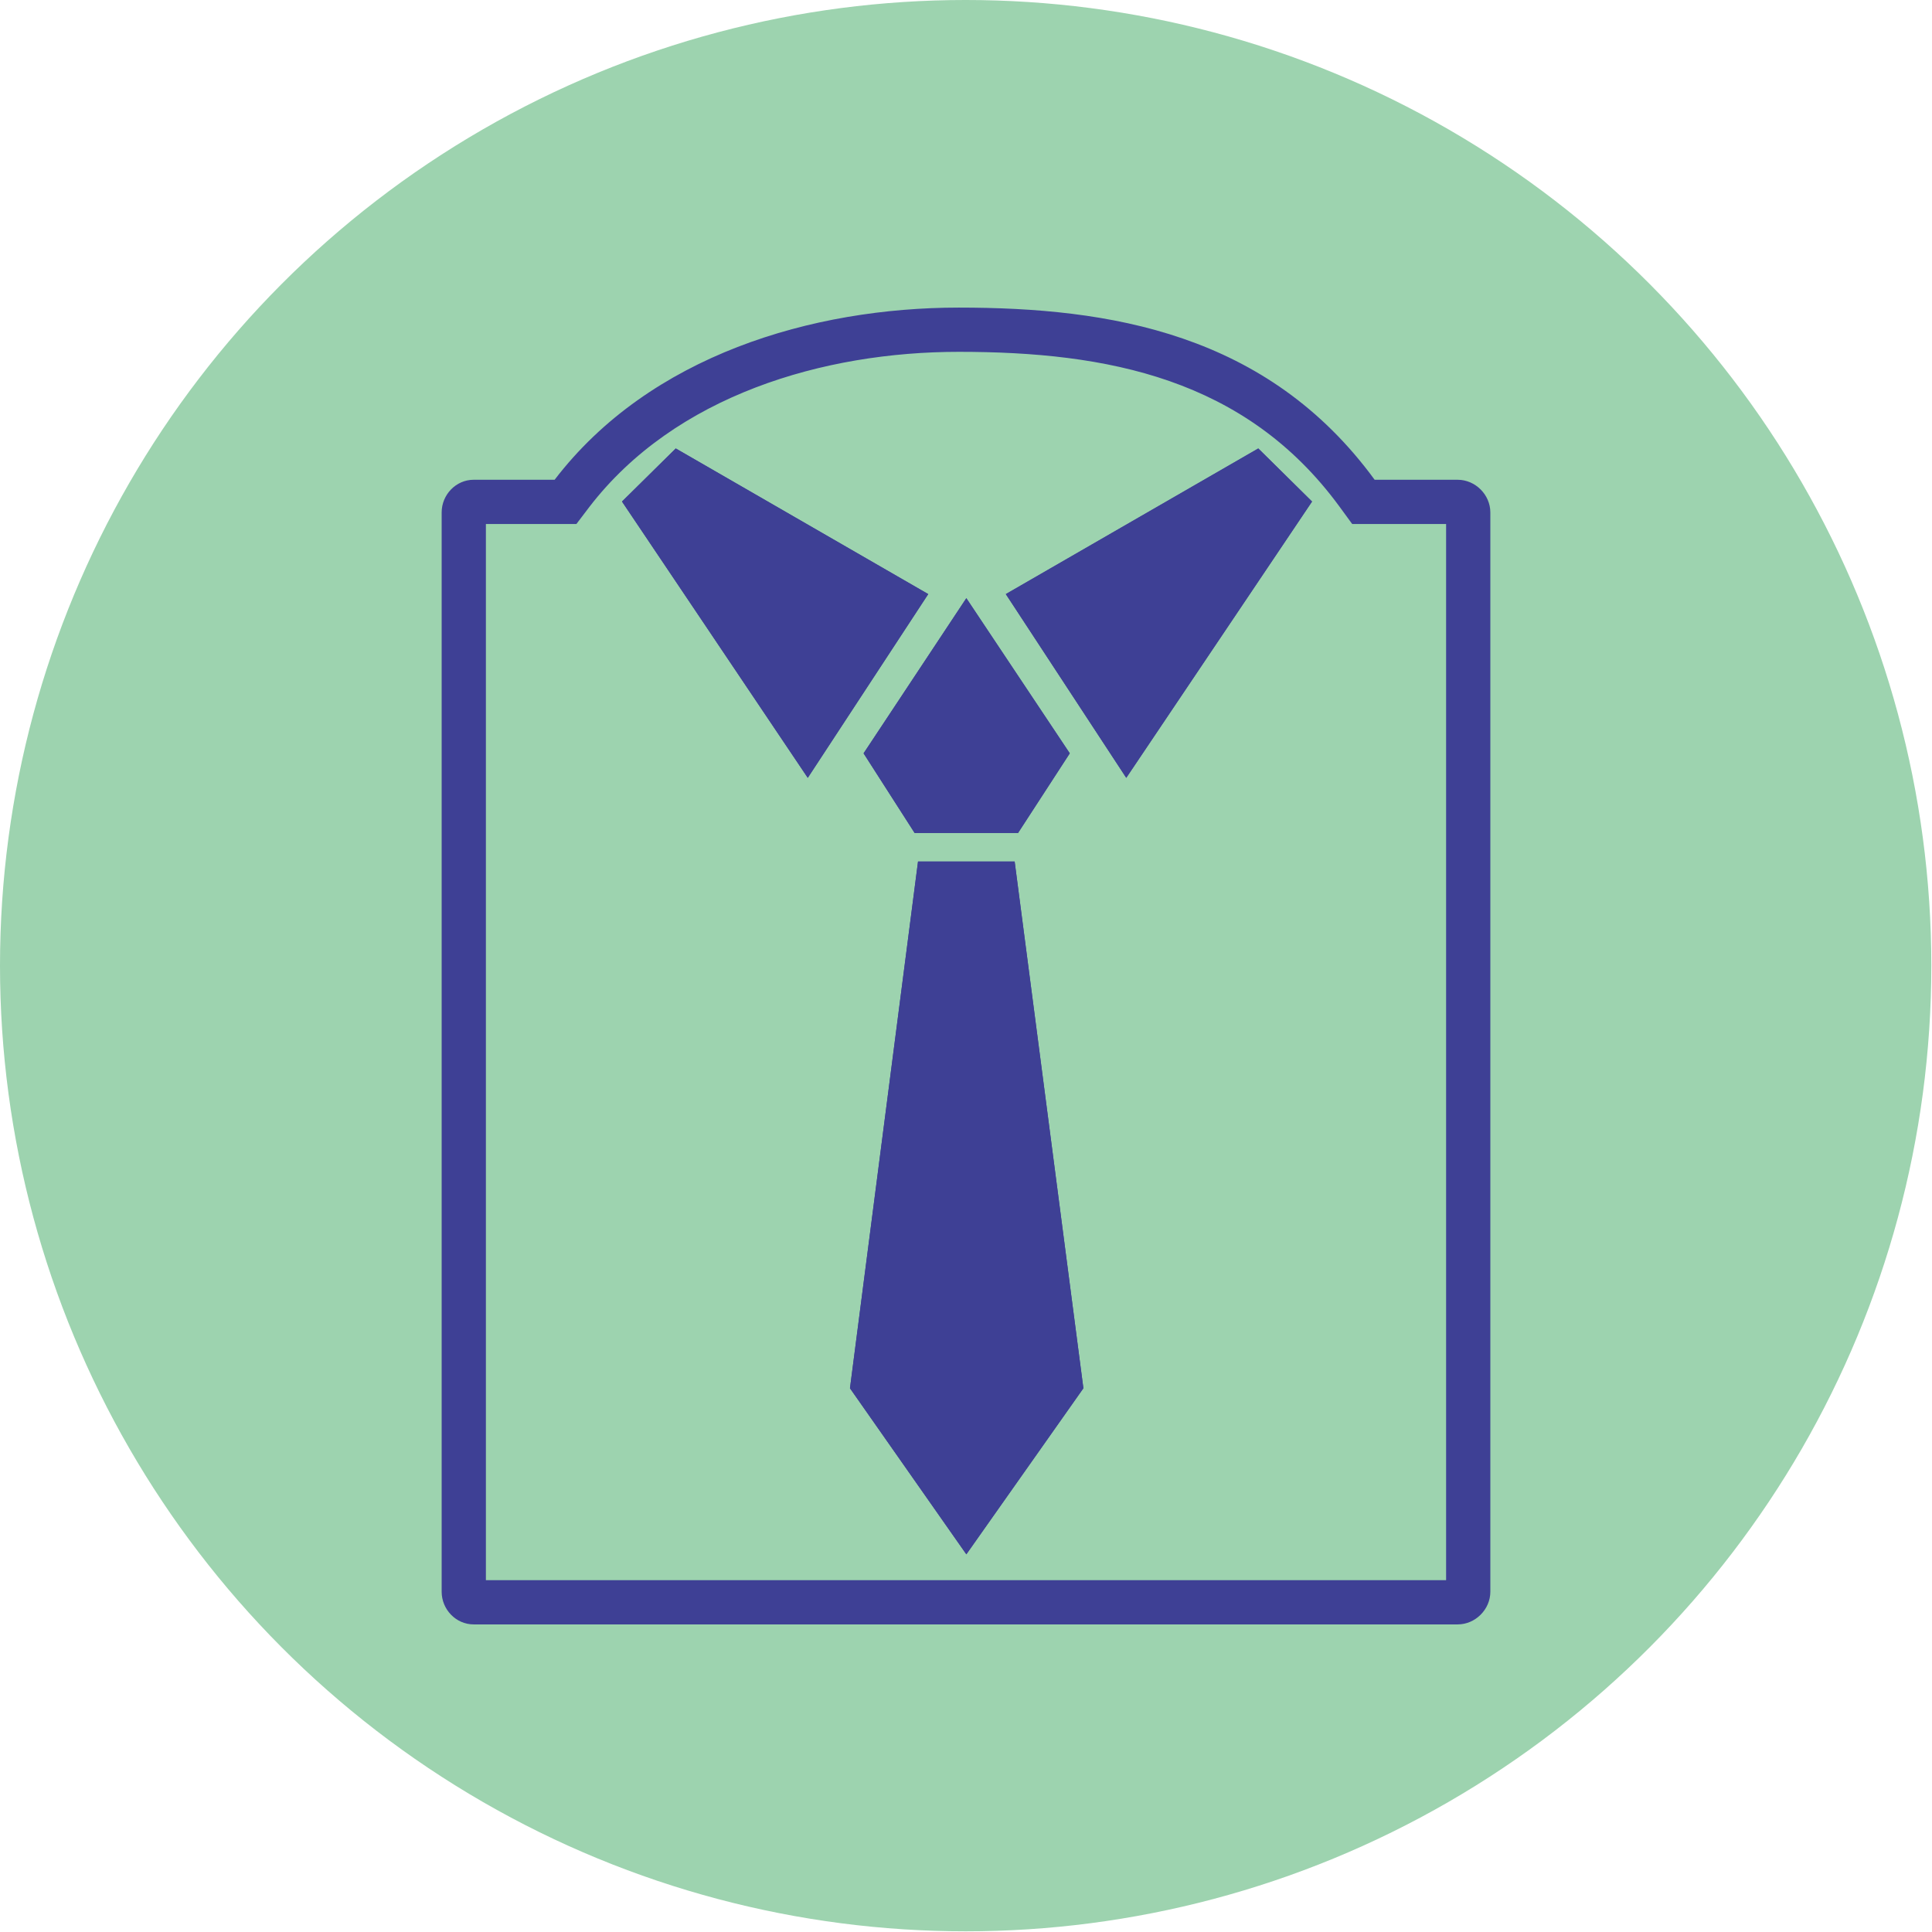
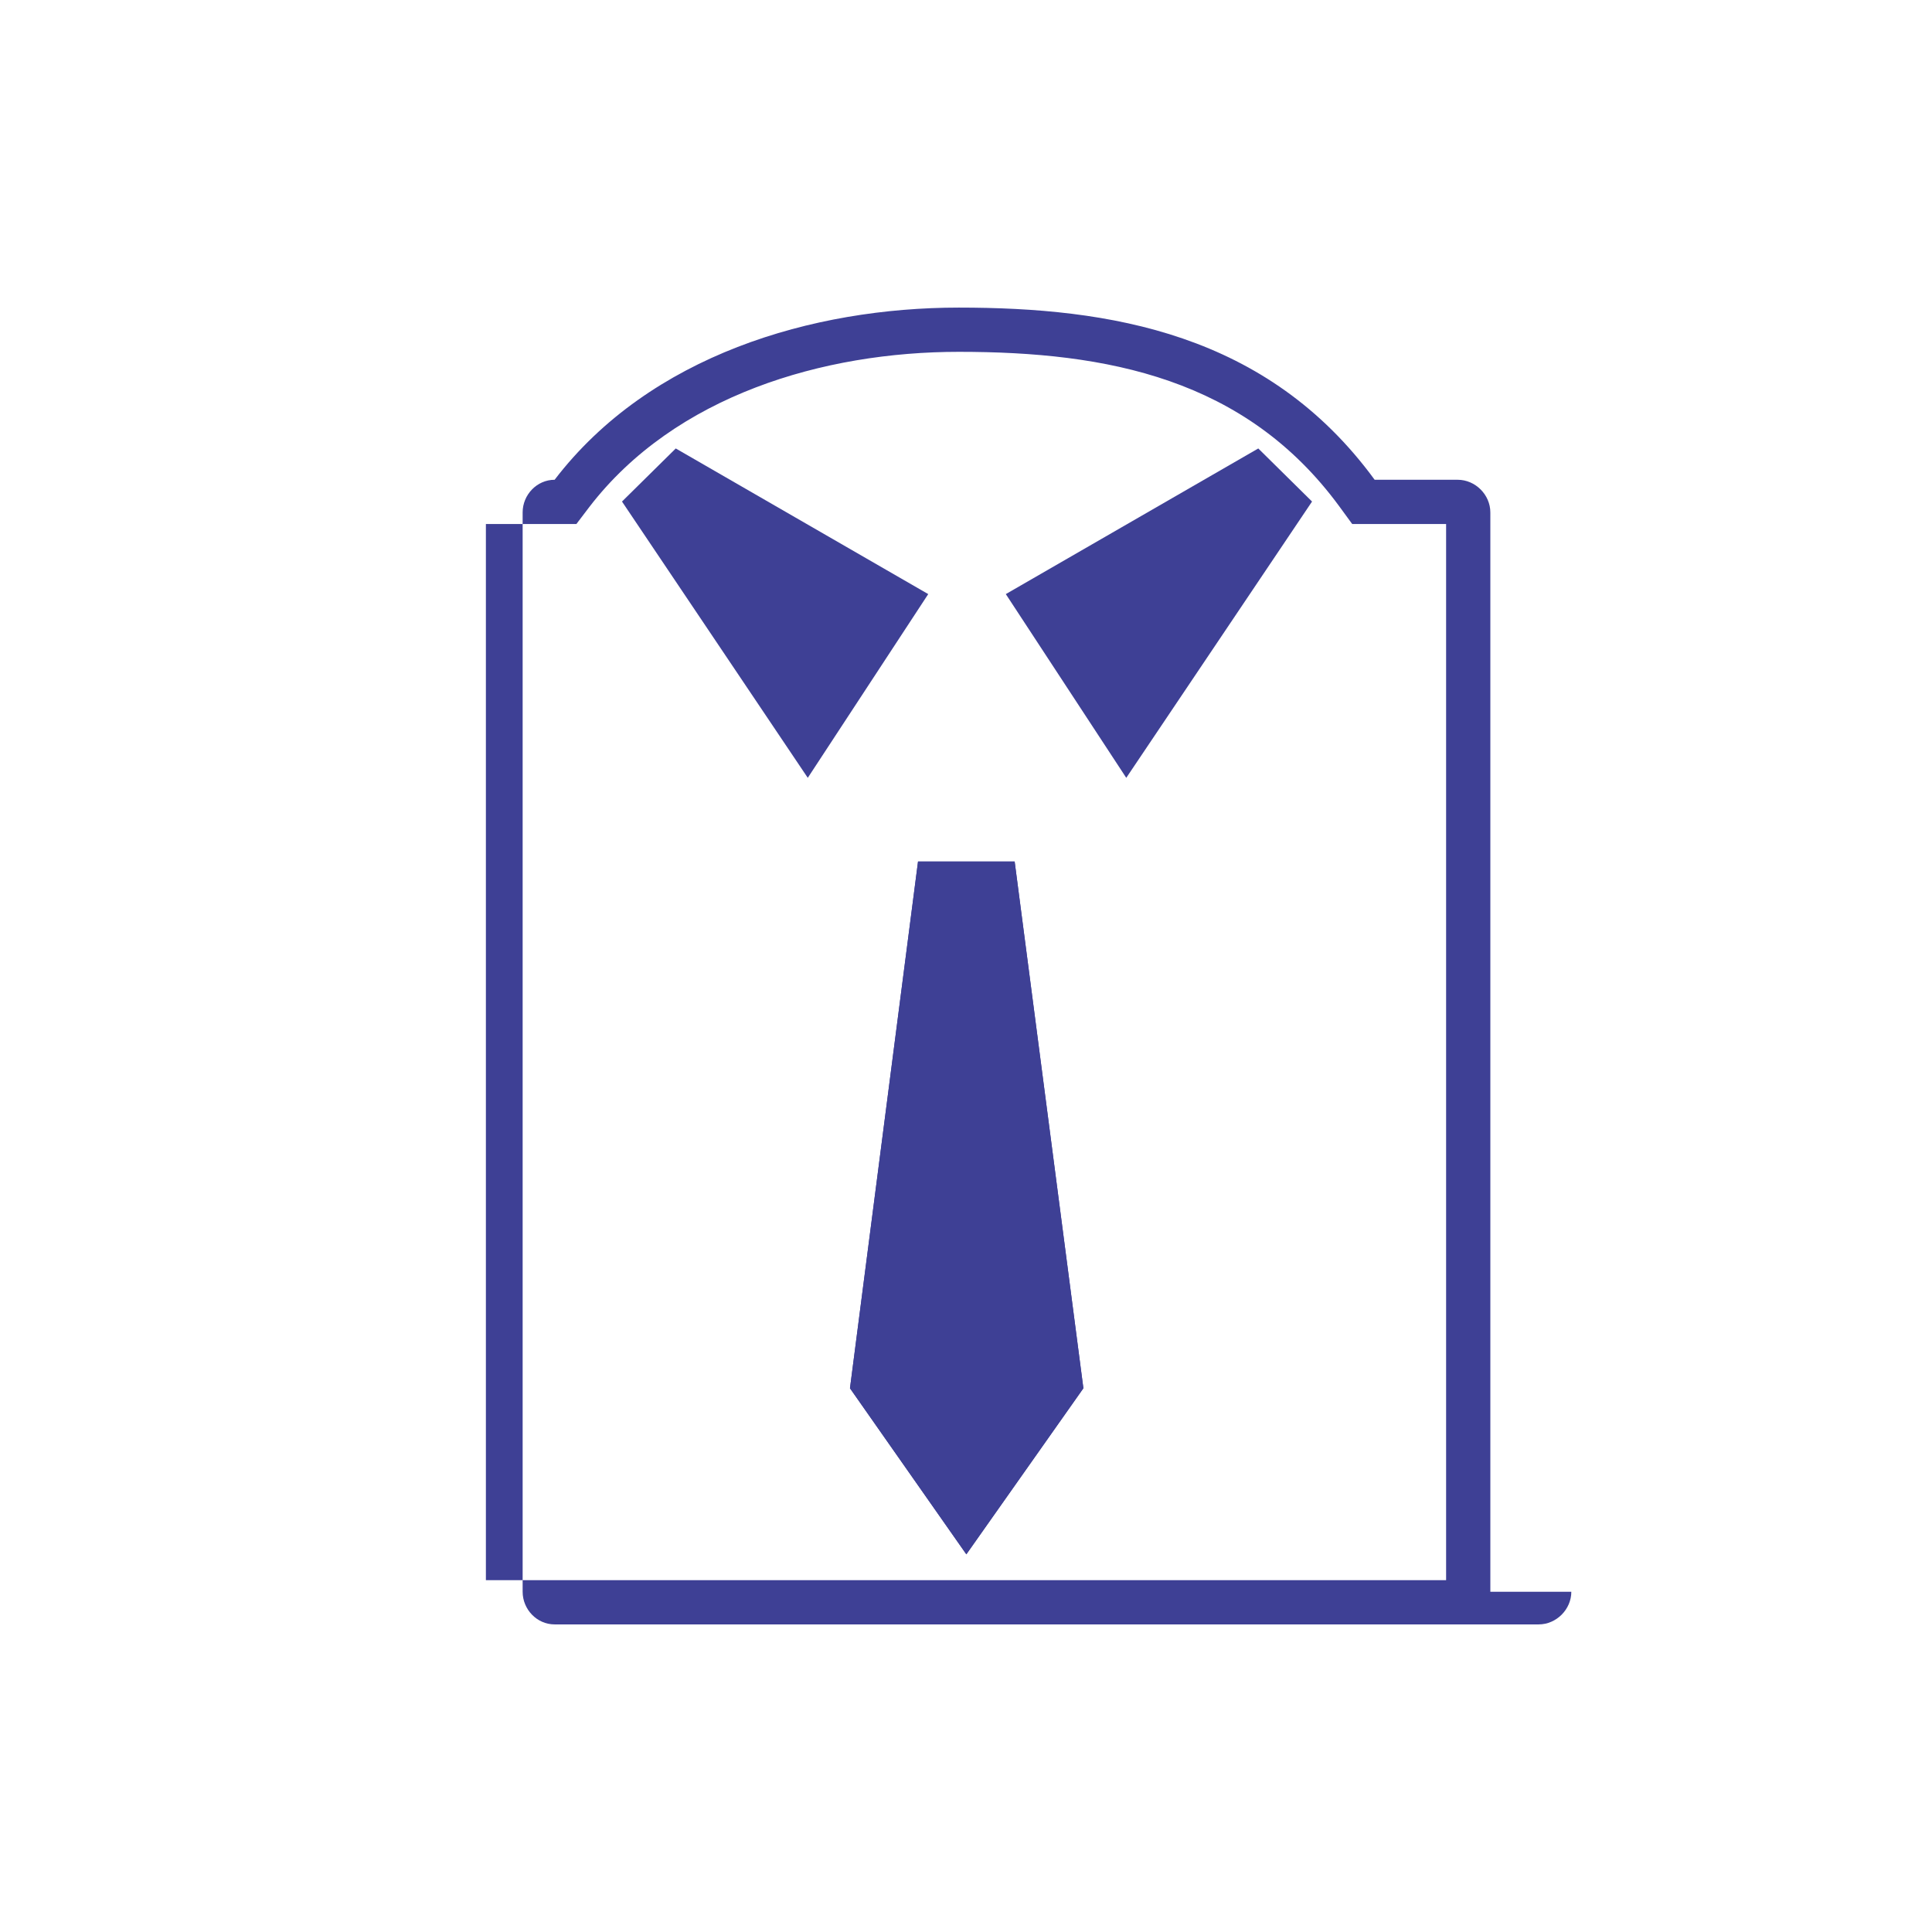
<svg xmlns="http://www.w3.org/2000/svg" xml:space="preserve" width="26.157mm" height="26.157mm" version="1.1" style="shape-rendering:geometricPrecision; text-rendering:geometricPrecision; image-rendering:optimizeQuality; fill-rule:evenodd; clip-rule:evenodd" viewBox="0 0 2839 2839">
  <defs>
    <style type="text/css">
   
    .fil0 {fill:#9DD3AF}
    .fil1 {fill:#3E4095}
   
  </style>
  </defs>
  <g id="Layer_x0020_1">
-     <circle class="fil0" cx="1419" cy="1419" r="1419" />
    <g id="_799592640">
-       <path class="fil1" d="M2125 2322l-1411 0 0 -1552 133 0 19 -25c126,-164 344,-228 543,-228 218,0 421,39 559,227l19 26 138 0 0 1552zm65 17l0 -1586c0,-26 -22,-48 -48,-48l-122 0c-158,-216 -390,-253 -611,-253 -215,0 -454,70 -594,253l-119 0c-26,0 -47,22 -47,48l0 1586c0,26 21,48 47,48l1446 0c26,0 48,-22 48,-48z" />
-       <polygon class="fil1" points="1928,737 1849,659 1478,873 1655,1143 " />
-       <polygon class="fil1" points="1364,873 993,659 914,737 1187,1143 " />
-       <polygon class="fil1" points="1572,1107 1420,879 1269,1107 1344,1224 1420,1224 1496,1224 " />
+       <path class="fil1" d="M2125 2322l-1411 0 0 -1552 133 0 19 -25c126,-164 344,-228 543,-228 218,0 421,39 559,227l19 26 138 0 0 1552zm65 17l0 -1586c0,-26 -22,-48 -48,-48l-122 0c-158,-216 -390,-253 -611,-253 -215,0 -454,70 -594,253c-26,0 -47,22 -47,48l0 1586c0,26 21,48 47,48l1446 0c26,0 48,-22 48,-48z" />
      <polygon class="fil1" points="1592,2040 1491,1266 1420,1266 1349,1266 1249,2040 1420,2284 " />
      <polygon class="fil1" points="1420,2284 1249,2040 1349,1266 1420,1266 1491,1266 1592,2040 " />
-       <polygon class="fil1" points="1420,1224 1344,1224 1269,1107 1420,879 1572,1107 1496,1224 " />
      <polygon class="fil1" points="1928,737 1849,659 1478,873 1655,1143 " />
      <polygon class="fil1" points="914,737 993,659 1364,873 1187,1143 " />
    </g>
  </g>
</svg>